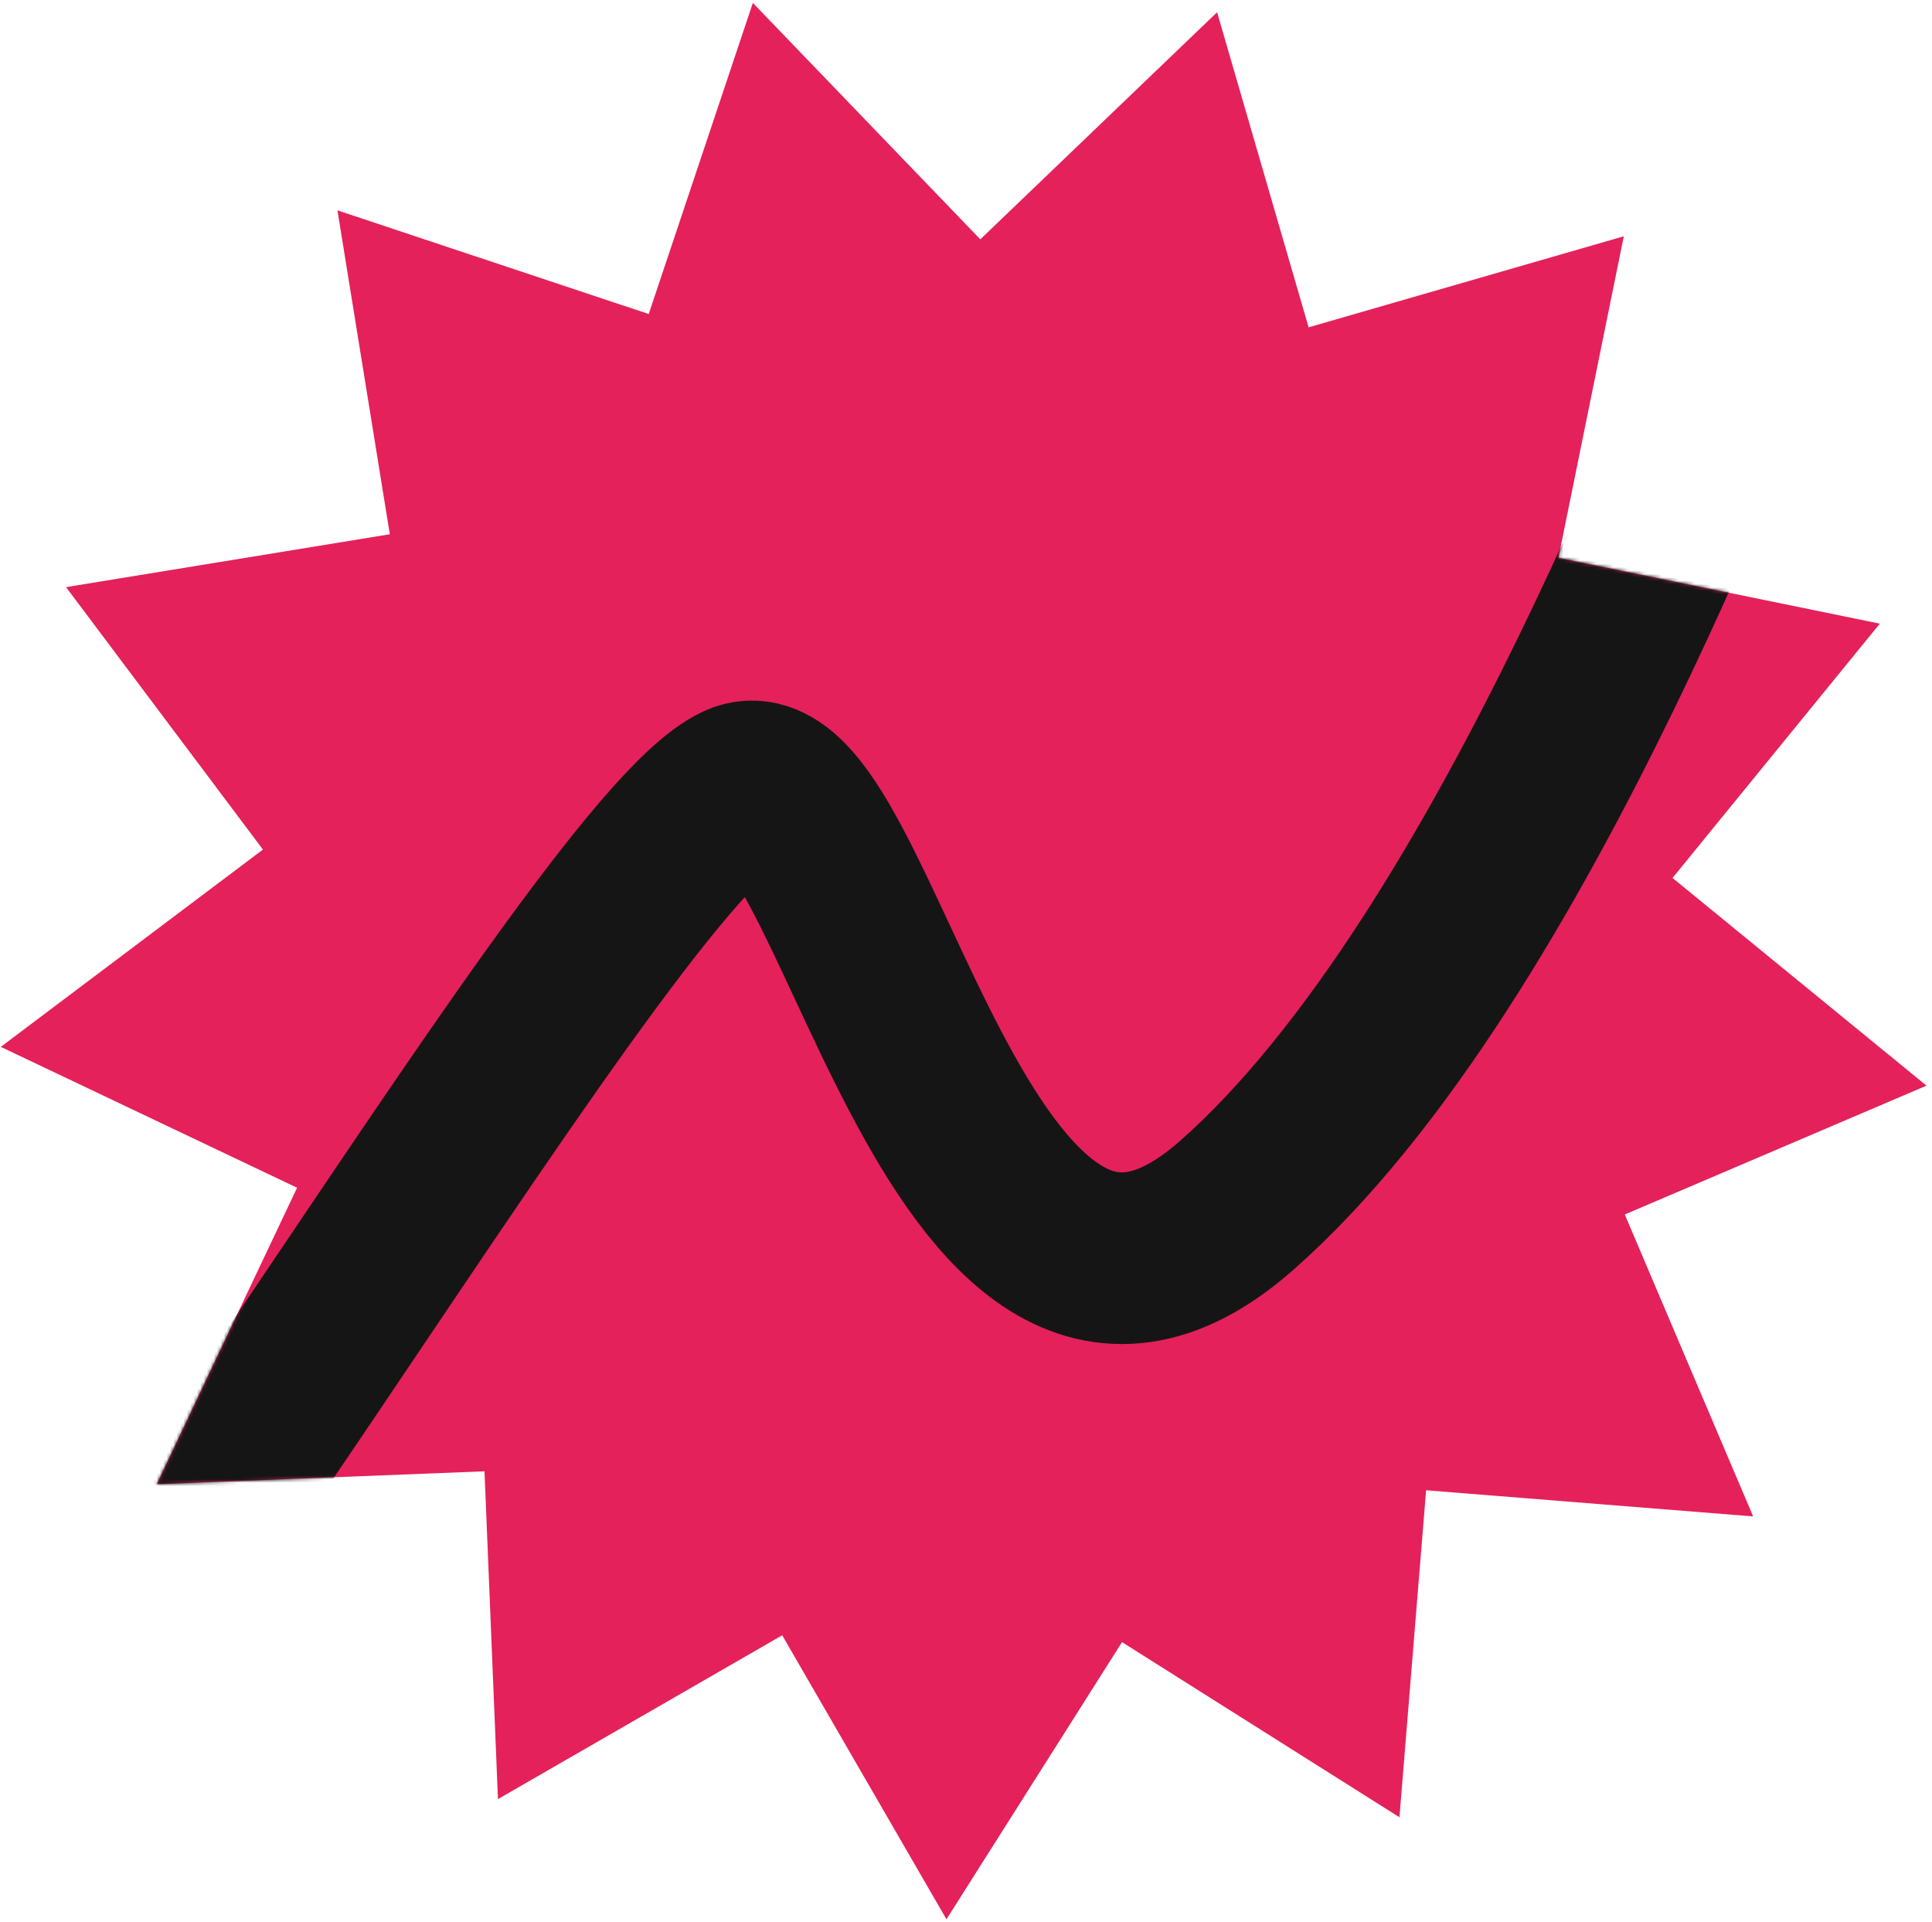
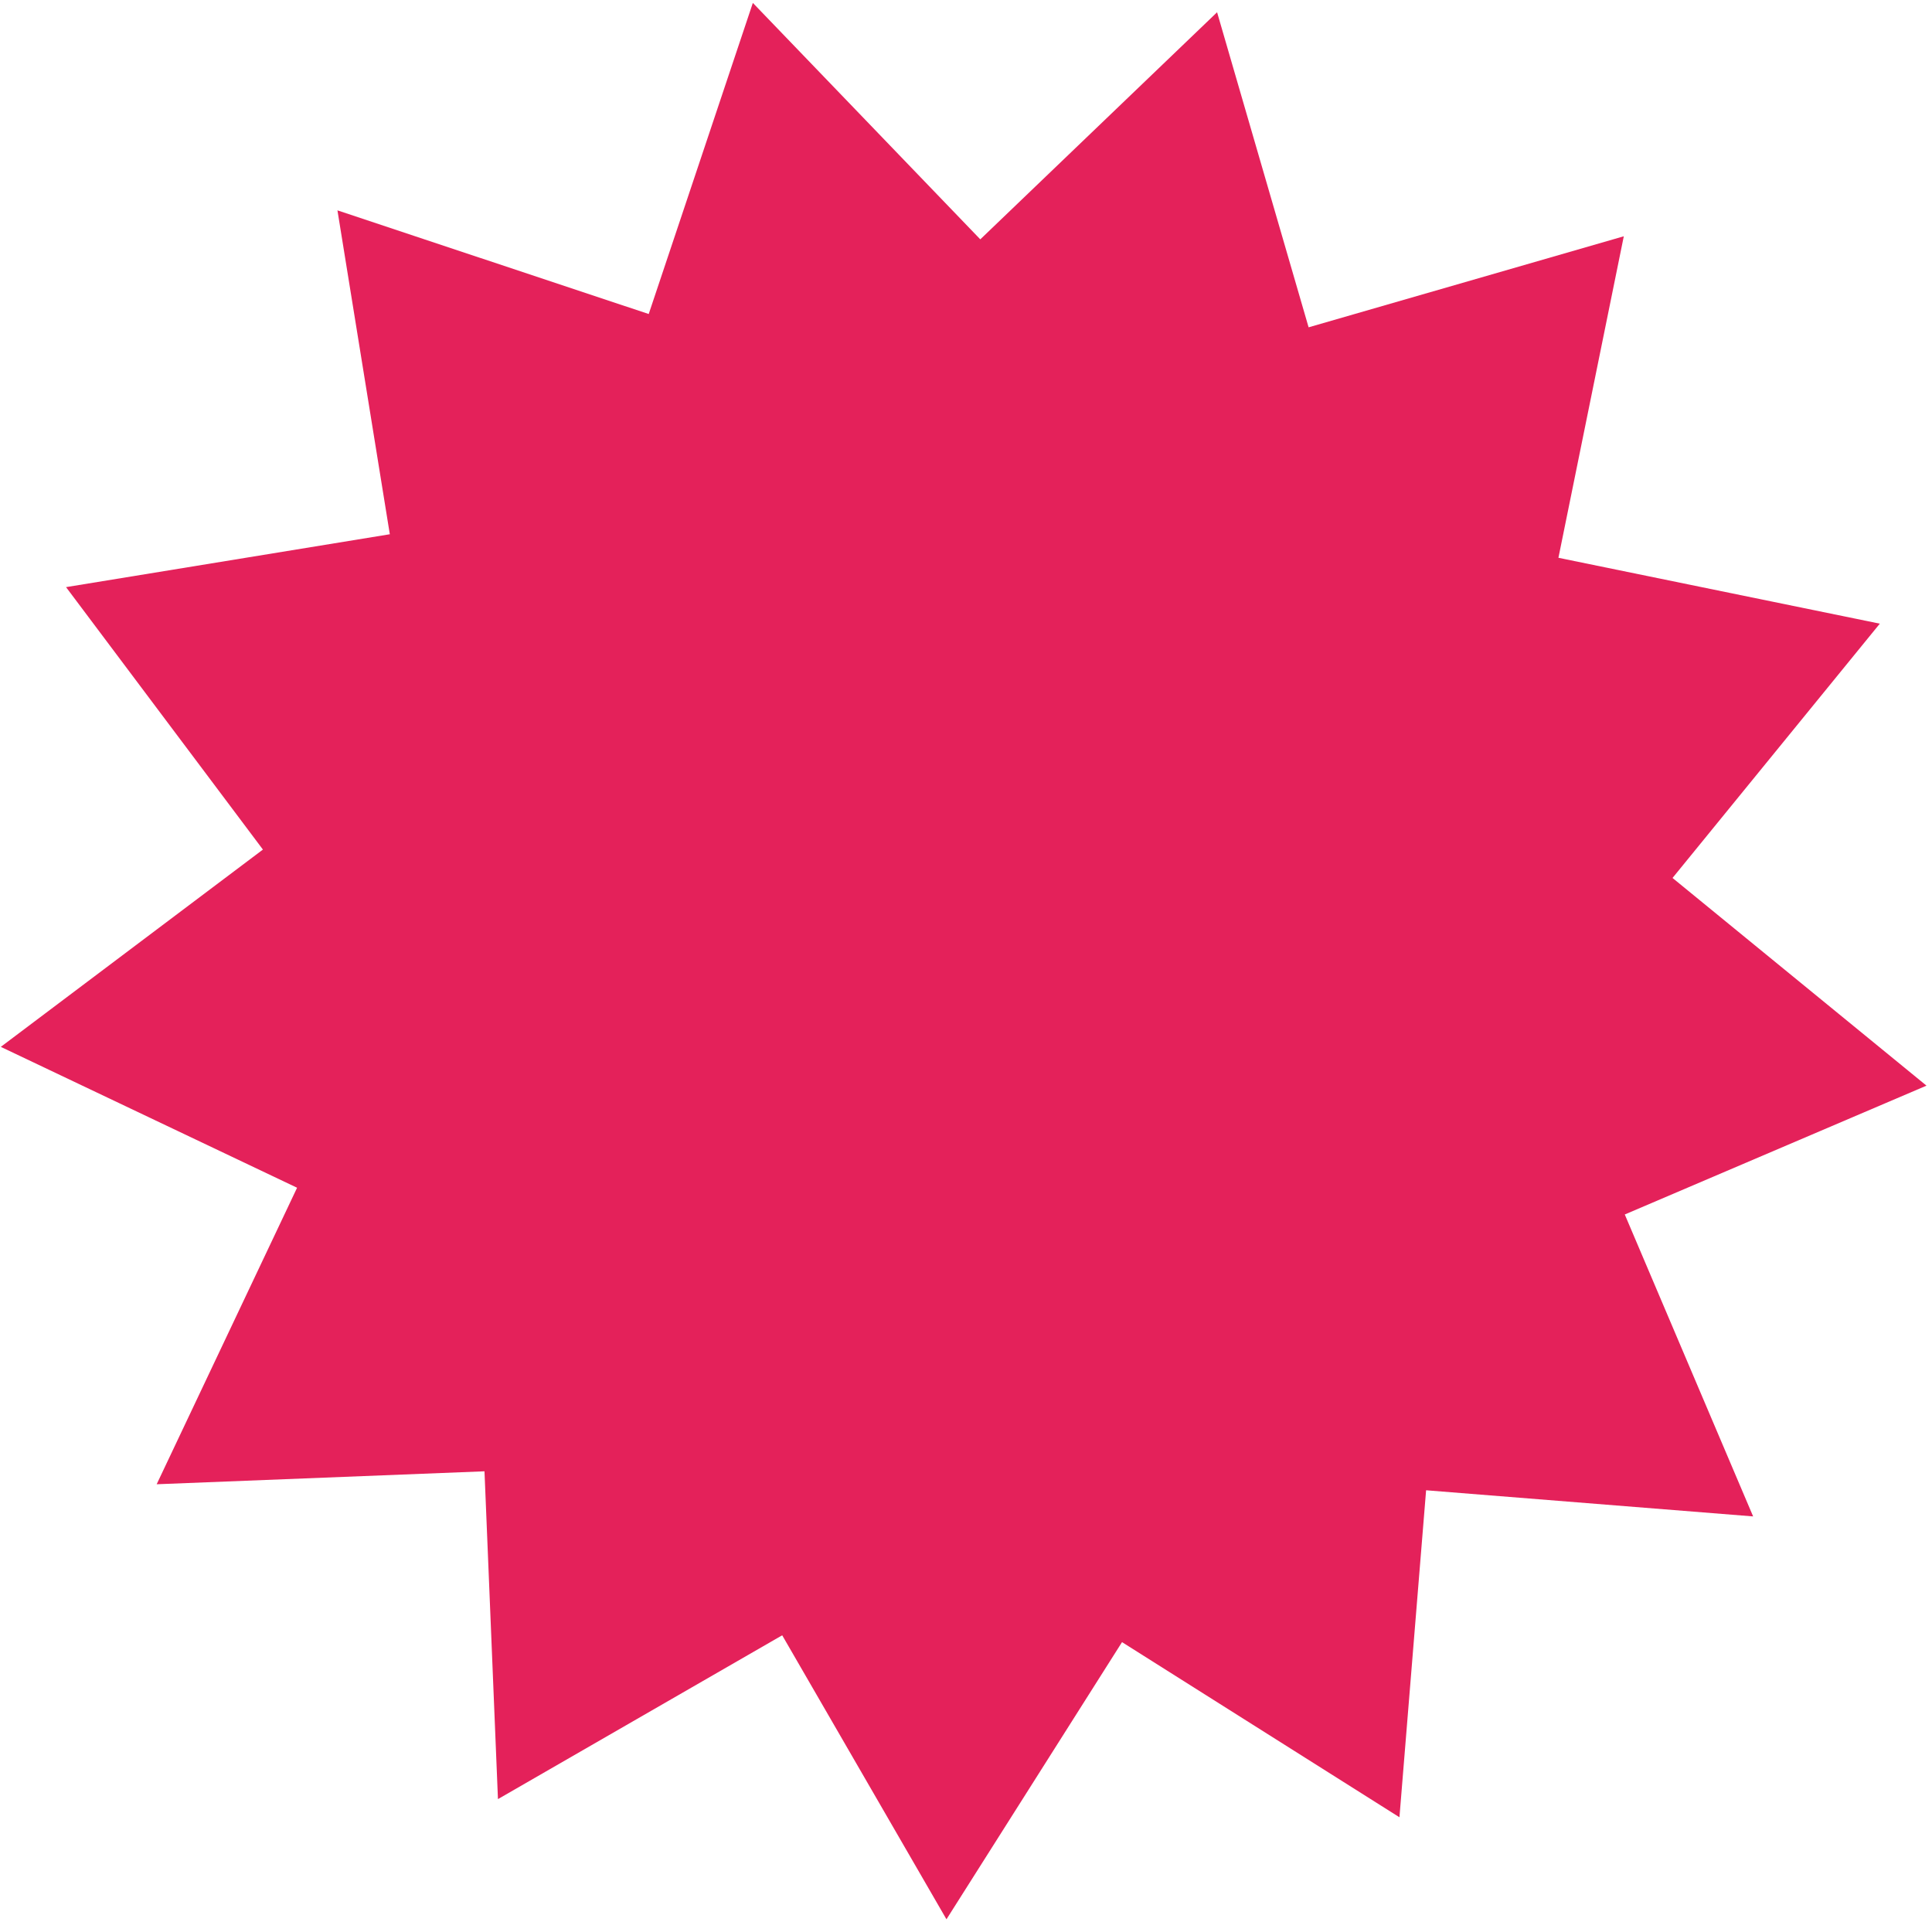
<svg xmlns="http://www.w3.org/2000/svg" width="574" height="571" viewBox="0 0 574 571" fill="none">
  <path d="M361.598 3.642L388.789 97.244L482.433 70.199L463.011 165.715L558.497 185.287L496.911 260.837L572.364 322.541L482.723 360.816L520.858 450.517L423.697 442.75L415.778 539.899L333.355 487.869L281.196 570.209L232.394 485.835L147.944 534.505L143.943 437.116L46.548 440.964L88.264 352.871L0.237 311.017L78.113 252.402L19.619 174.433L115.816 158.723L100.256 62.501L192.735 93.295L223.673 0.864L291.248 71.108L361.598 3.642Z" fill="#E4215A" />
  <mask id="mask0_705_58" style="mask-type:alpha" maskUnits="userSpaceOnUse" x="0" y="0" width="573" height="571">
-     <path d="M361.598 3.642L388.789 97.244L482.433 70.199L463.011 165.715L558.497 185.287L496.911 260.837L572.364 322.541L482.723 360.816L520.858 450.517L423.697 442.75L415.778 539.899L333.355 487.869L281.196 570.209L232.394 485.835L147.944 534.505L143.943 437.116L46.548 440.964L88.264 352.871L0.237 311.017L78.113 252.402L19.619 174.433L115.816 158.723L100.256 62.501L192.735 93.295L223.673 0.864L291.248 71.108L361.598 3.642Z" fill="#E4215A" />
-   </mask>
+     </mask>
  <g mask="url(#mask0_705_58)">
-     <path d="M-412.786 841.152C-422.408 865.956 -86.192 564.221 -44.579 569.842C-2.966 575.464 176.168 254.482 219.728 234.477C254.044 218.718 283.253 432.145 367.338 358.181C451.424 284.217 515.695 101.417 524.84 85.525L1160.06 -333.335" stroke="#161516" stroke-width="51" stroke-linejoin="round" />
-   </g>
+     </g>
</svg>